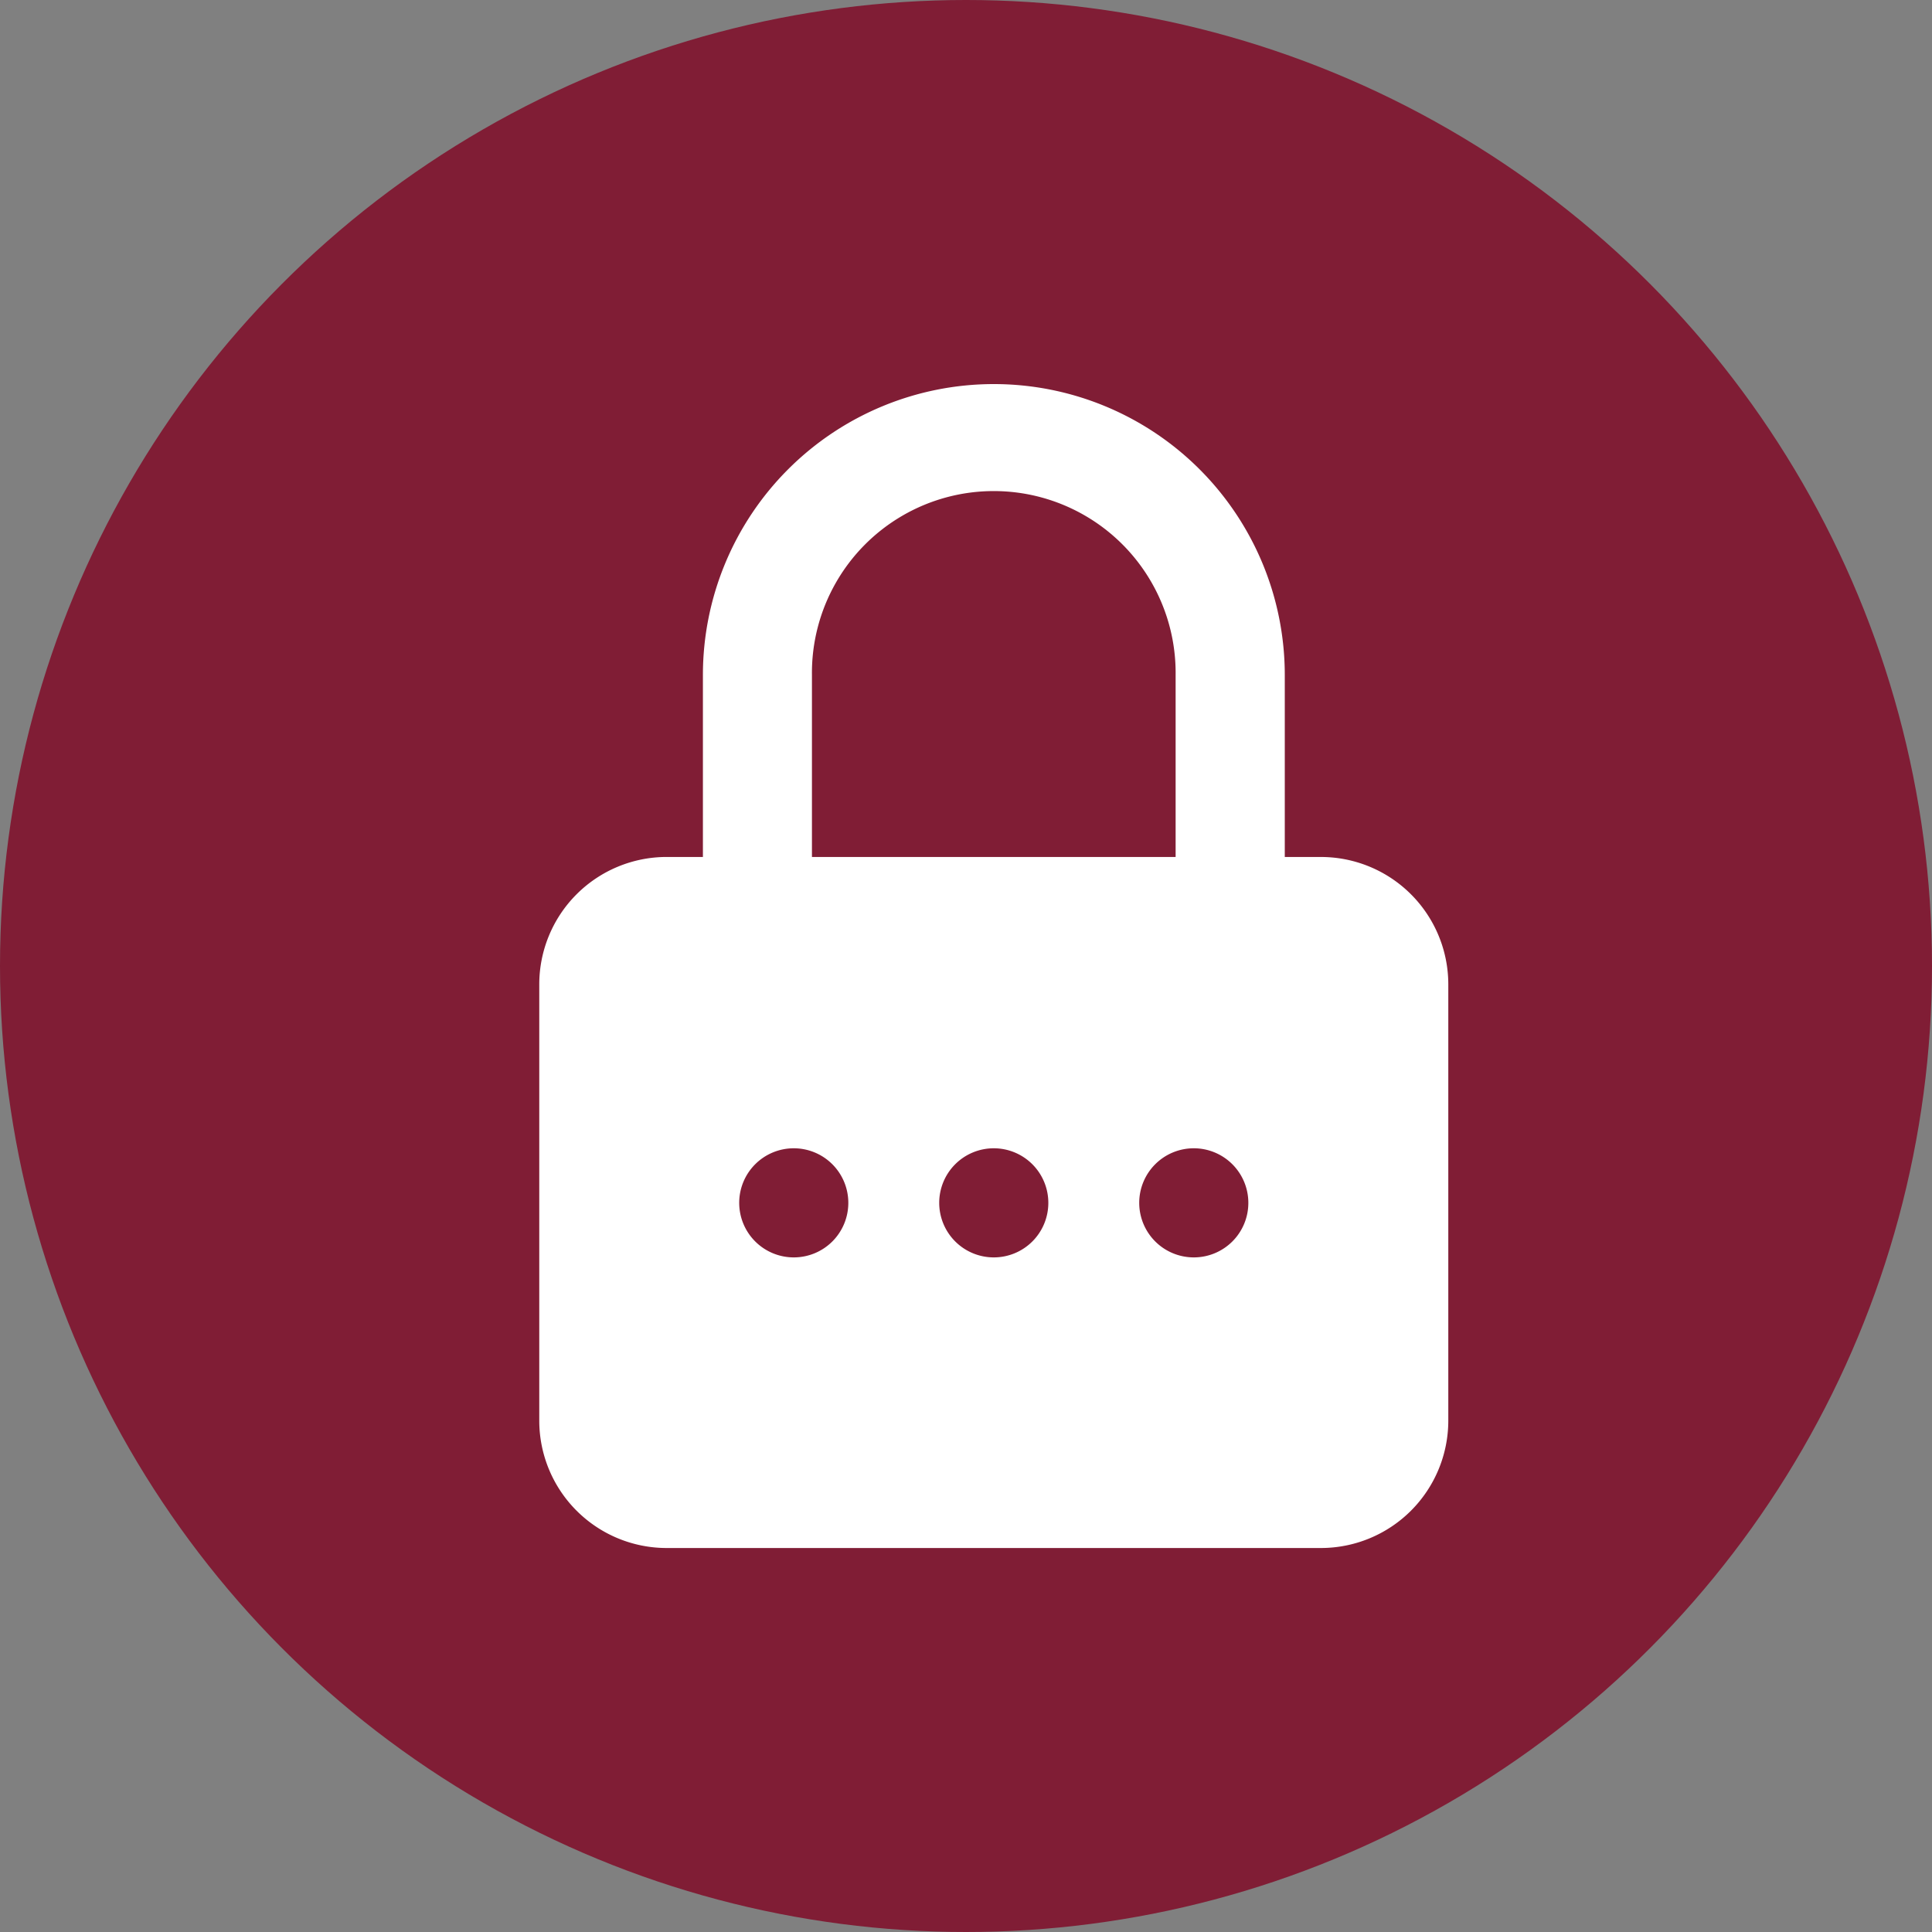
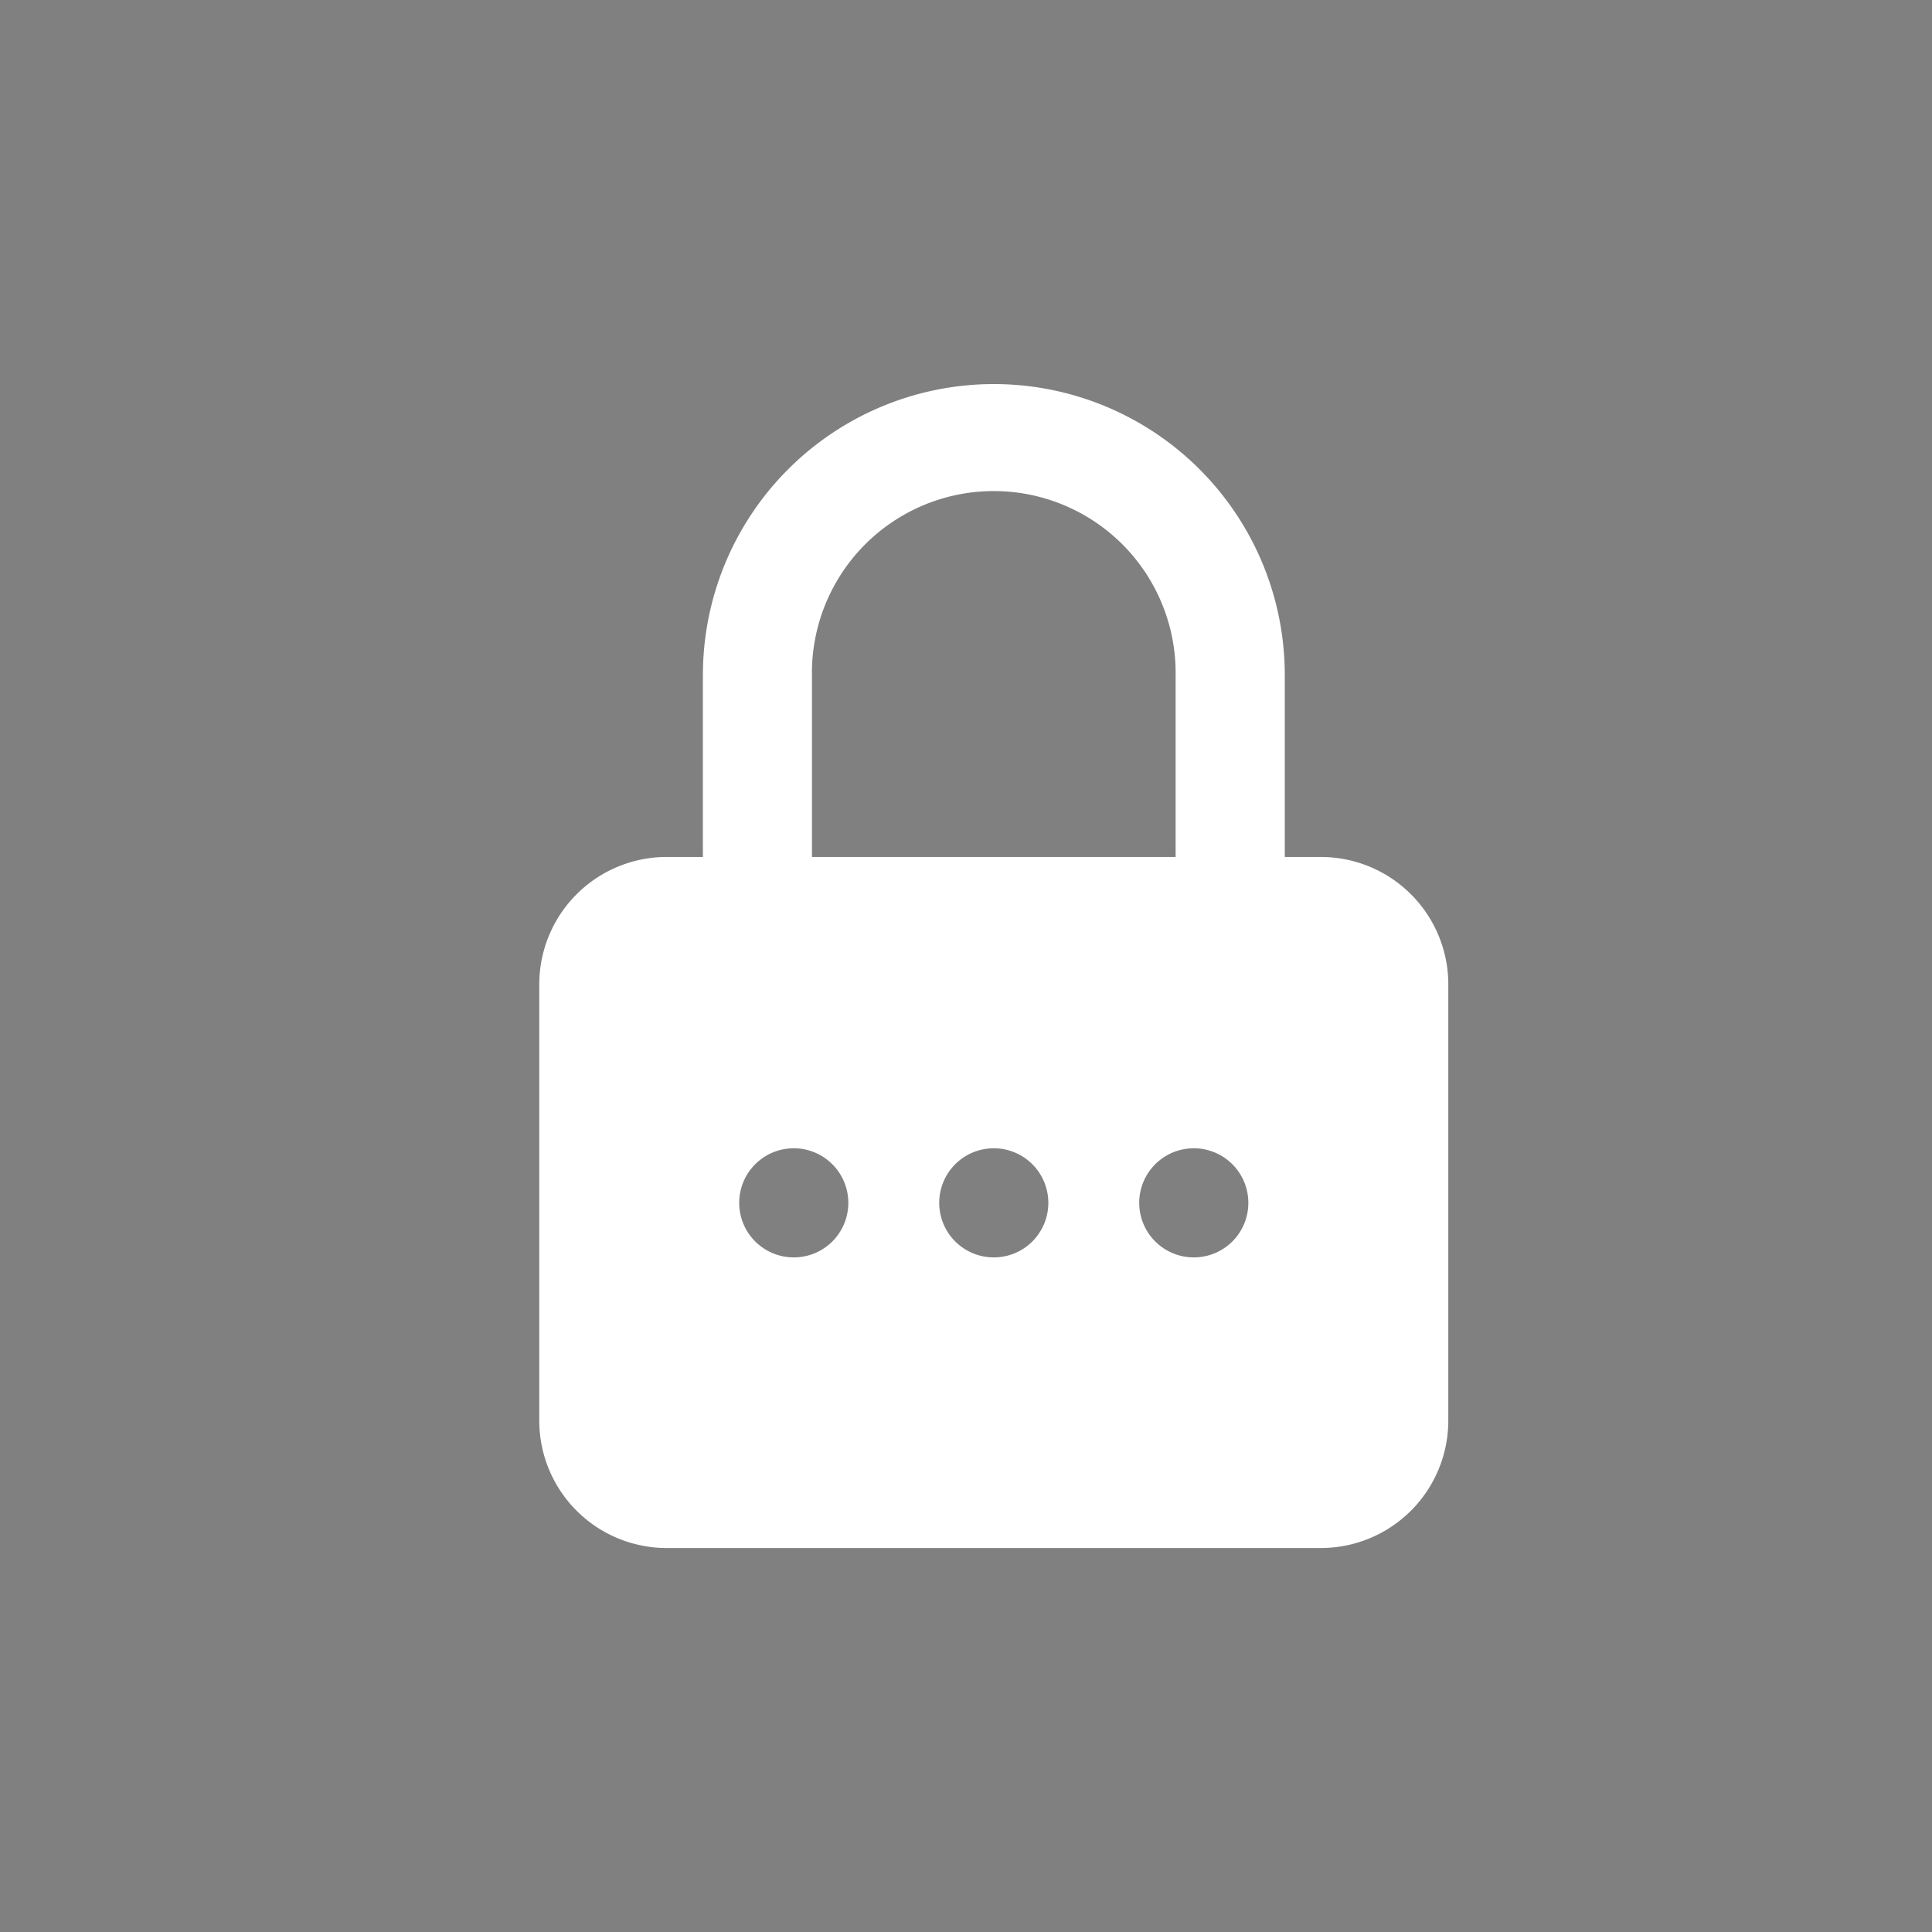
<svg xmlns="http://www.w3.org/2000/svg" id="Layer_1" data-name="Layer 1" viewBox="0 0 800 800">
  <rect x="0" y="0" width="800" height="800" fill="#808080" stroke="none" />
  <defs>
    <style>.cls-1{fill:#801d35;}.cls-2{fill:#fff;}</style>
  </defs>
-   <circle class="cls-1" cx="400" cy="400" r="400" />
-   <path class="cls-2" d="M547,354.86H532V279.51a120.47,120.47,0,0,0-240.94,0v75.34H276a52.76,52.76,0,0,0-52.7,52.7V588.26A52.76,52.76,0,0,0,276,641H547a52.77,52.77,0,0,0,52.71-52.7V407.55A52.76,52.76,0,0,0,547,354.86ZM336.21,279.51a75.3,75.3,0,1,1,150.59,0v75.34H336.21Zm-7.53,241.15a22.59,22.59,0,1,1,22.59-22.59A22.56,22.56,0,0,1,328.68,520.66Zm82.82,0a22.59,22.59,0,1,1,22.59-22.59A22.56,22.56,0,0,1,411.5,520.66Zm82.83,0a22.59,22.59,0,1,1,22.58-22.59A22.56,22.56,0,0,1,494.33,520.66Z" />
+   <path class="cls-2" d="M547,354.86H532V279.51a120.47,120.47,0,0,0-240.94,0v75.34H276a52.76,52.76,0,0,0-52.7,52.7V588.26A52.76,52.76,0,0,0,276,641H547a52.77,52.77,0,0,0,52.71-52.7V407.55A52.76,52.76,0,0,0,547,354.86M336.21,279.51a75.3,75.3,0,1,1,150.59,0v75.34H336.21Zm-7.53,241.15a22.59,22.59,0,1,1,22.59-22.59A22.56,22.56,0,0,1,328.68,520.66Zm82.82,0a22.59,22.59,0,1,1,22.59-22.59A22.56,22.56,0,0,1,411.5,520.66Zm82.83,0a22.59,22.59,0,1,1,22.58-22.59A22.56,22.56,0,0,1,494.33,520.66Z" />
</svg>